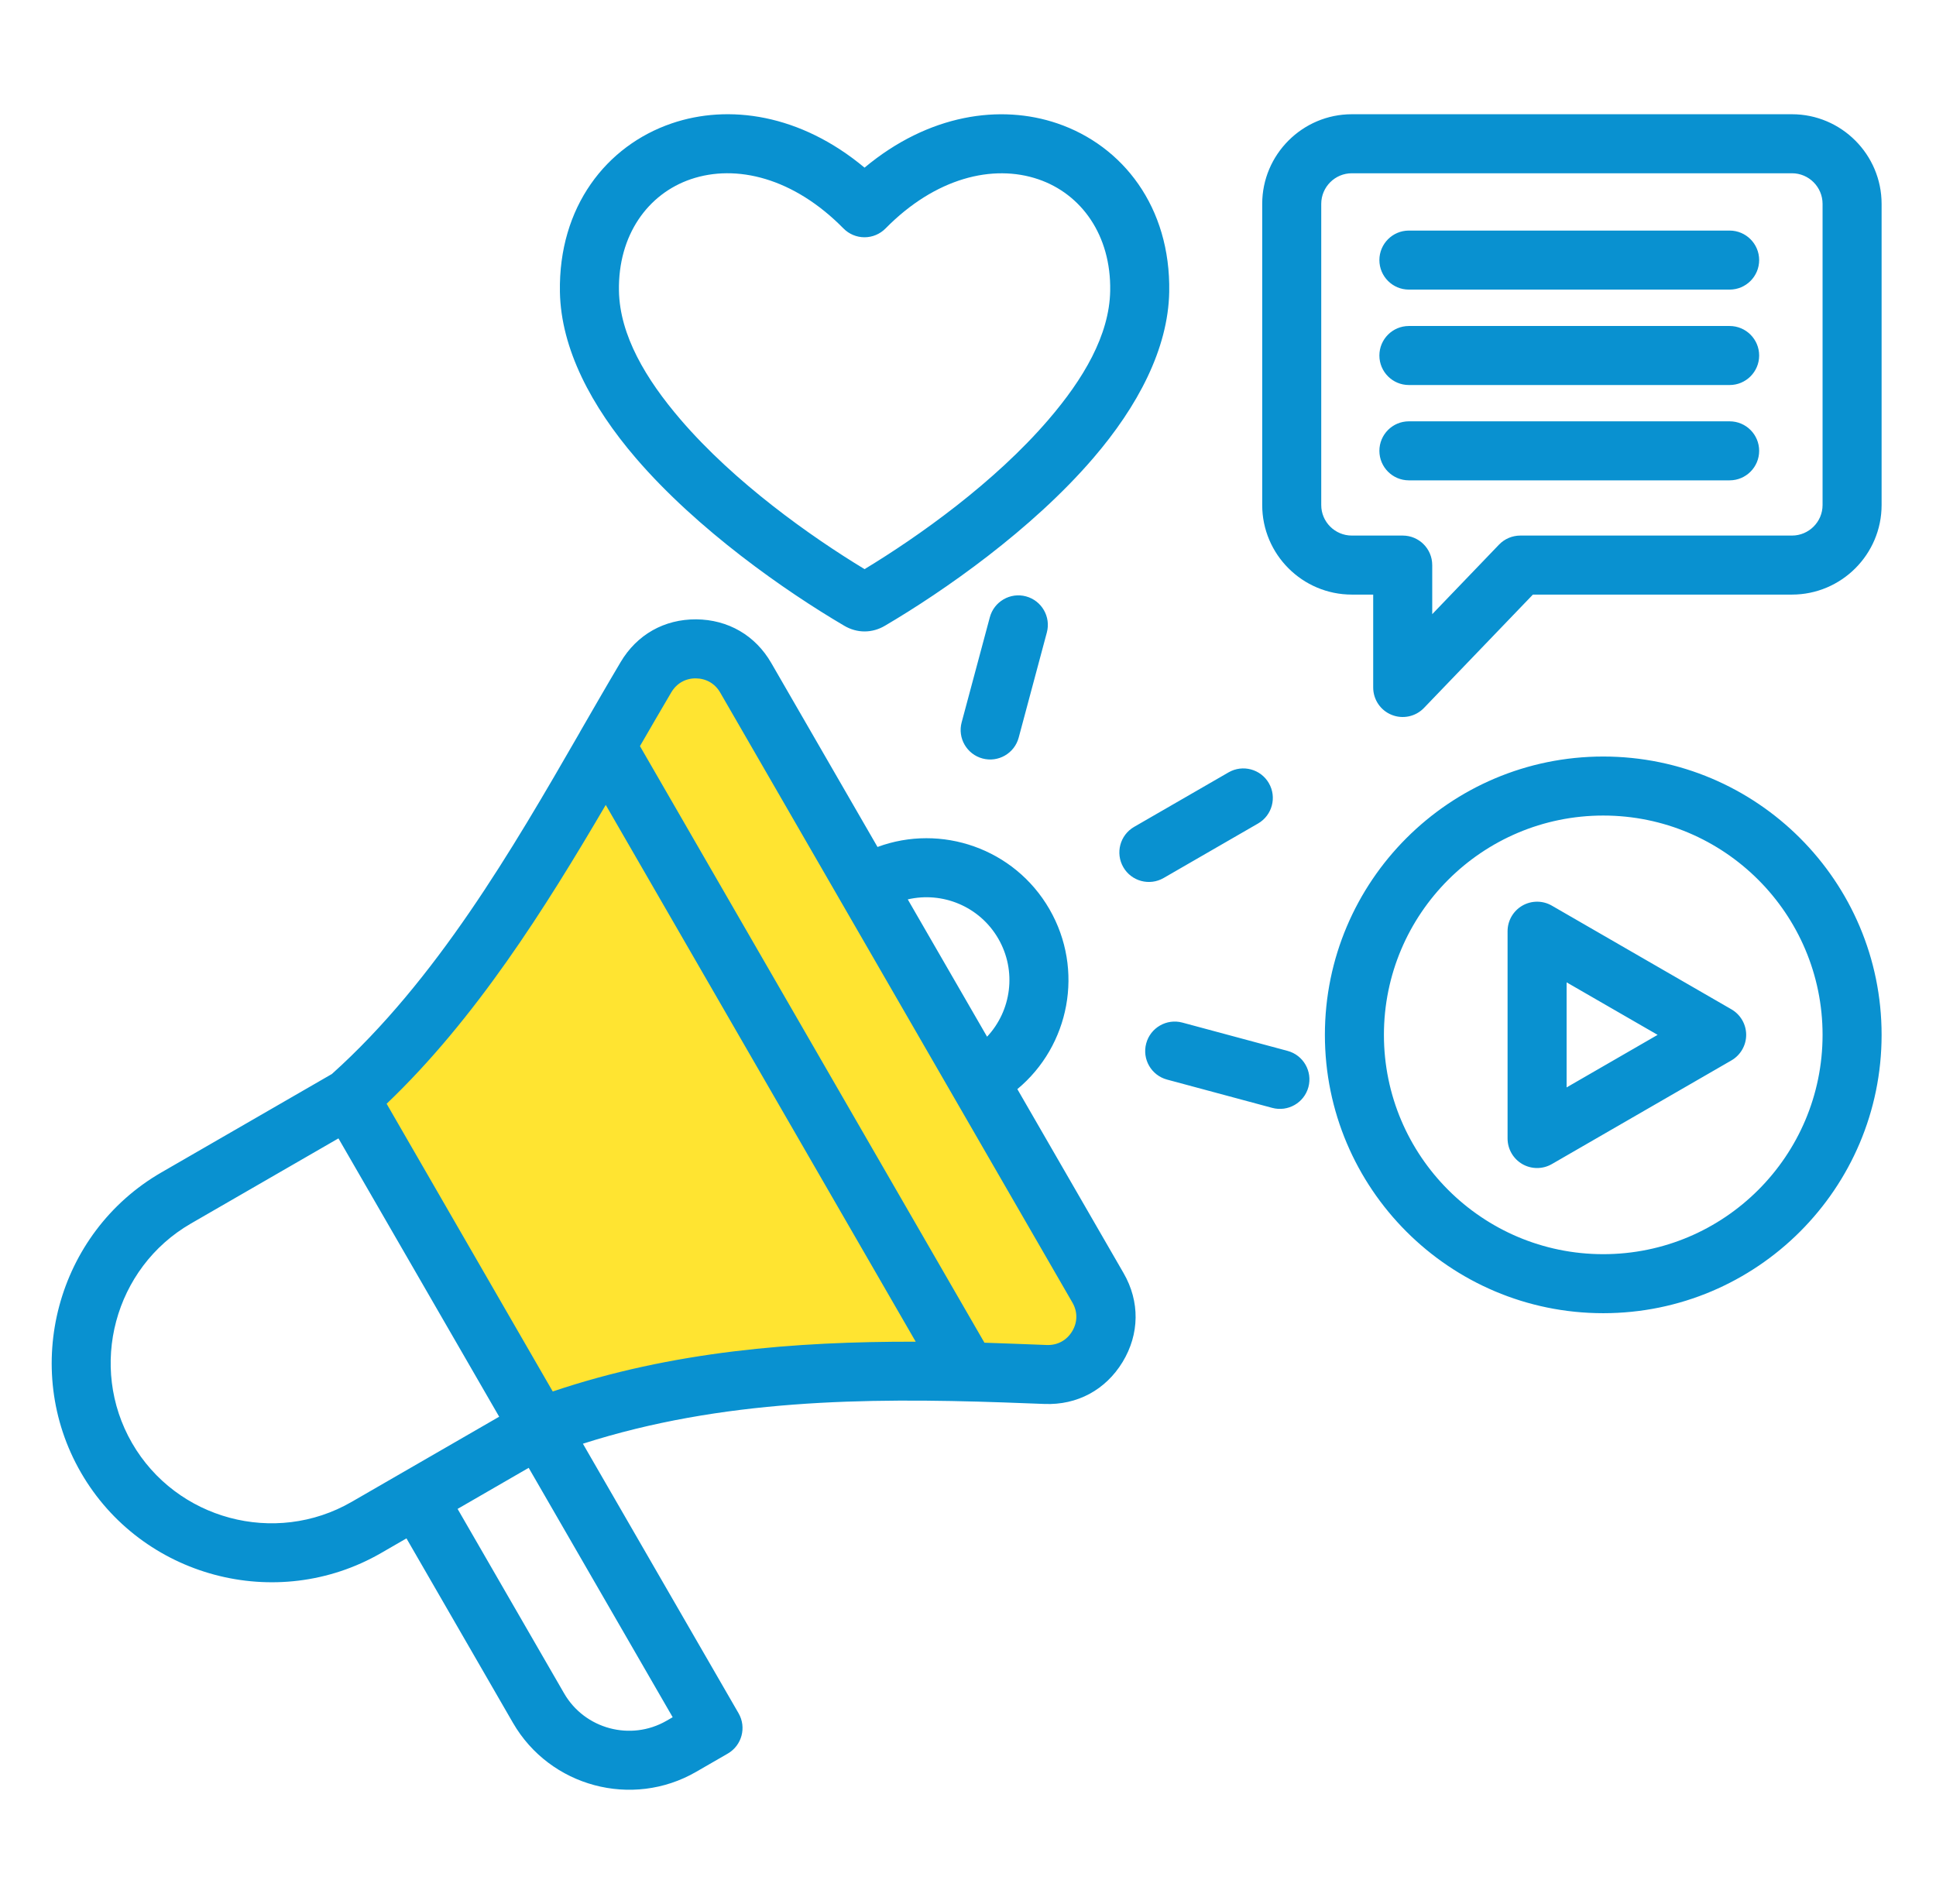
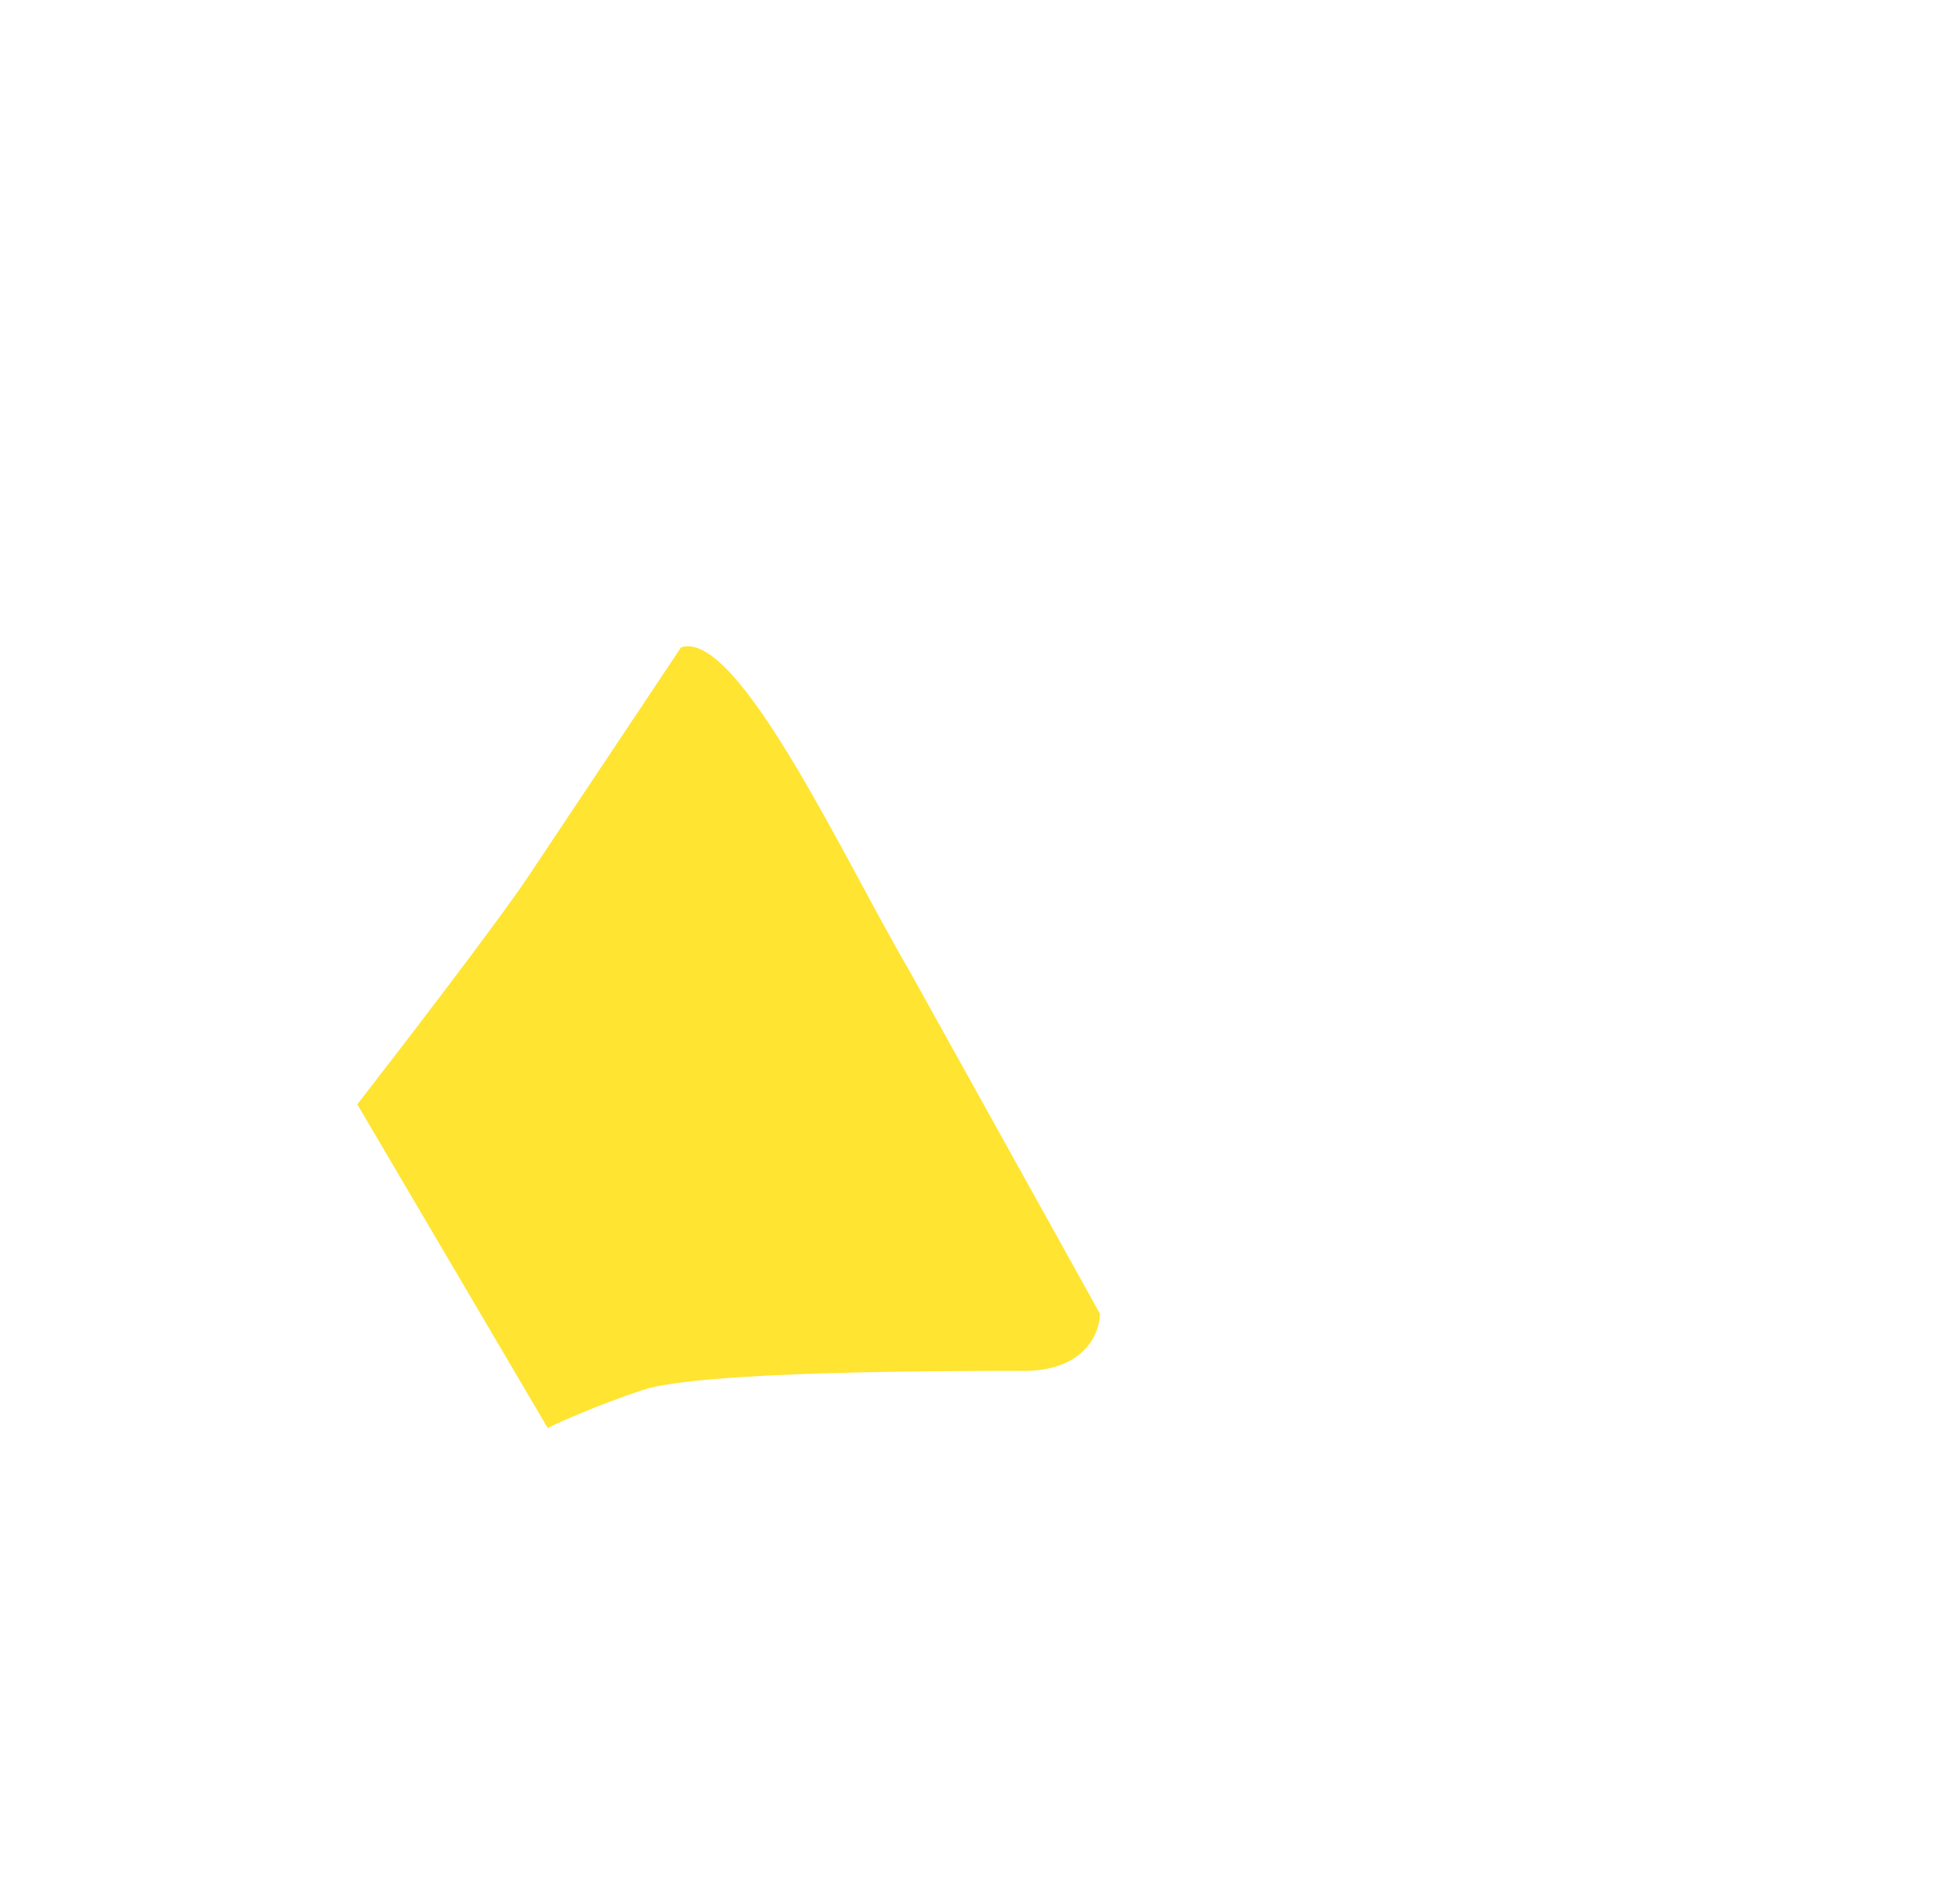
<svg xmlns="http://www.w3.org/2000/svg" width="61" height="60" viewBox="0 0 61 60" fill="none">
  <g id="Omni">
-     <path id="Vector 180" d="M16.658 27.6C15.698 29.04 12.658 33 11.258 34.8L17.258 45C17.658 44.8 18.818 44.28 20.258 43.8C22.058 43.2 29.858 43.2 32.258 43.2C34.178 43.2 34.658 42 34.658 41.4L28.658 30.6C26.658 27.2 23.258 19.8 21.458 20.4C20.319 20.779 17.858 25.8 16.658 27.6Z" fill="#FFE431" />
-     <path id="Vector" fill-rule="evenodd" clip-rule="evenodd" d="M12.807 48.478L12.009 48.939C8.709 50.844 4.453 49.7 2.551 46.405C0.648 43.11 1.786 38.851 5.085 36.946C5.98 36.429 9.561 34.362 10.456 33.845C13.744 30.895 16.137 26.779 18.259 23.095C18.267 23.079 18.275 23.063 18.284 23.048C18.478 22.71 18.672 22.376 18.863 22.046C19.095 21.646 19.323 21.254 19.551 20.871C19.551 20.87 19.552 20.869 19.552 20.867L19.553 20.867C20.069 19.997 20.93 19.511 21.936 19.517C22.942 19.525 23.8 20.023 24.301 20.892L27.649 26.69C29.654 25.948 31.961 26.736 33.066 28.65C34.171 30.564 33.7 32.955 32.055 34.321L35.402 40.119C35.919 41.014 35.906 42.039 35.371 42.92C34.836 43.799 33.941 44.283 32.909 44.242H32.908L32.907 44.242C32.48 44.226 32.051 44.209 31.622 44.194C27.259 44.044 22.739 44.093 18.366 45.495L23.271 53.989C23.528 54.434 23.375 55.003 22.93 55.26L21.932 55.836C19.918 56.999 17.325 56.304 16.162 54.29L12.807 48.478ZM10.664 35.873L6.015 38.557C3.602 39.95 2.77 43.065 4.161 45.475C5.553 47.885 8.666 48.722 11.079 47.328L15.728 44.644L10.664 35.873ZM19.086 25.365C17.164 28.644 14.984 32.109 12.182 34.782L17.416 43.849C21.179 42.579 25.049 42.272 28.852 42.28L19.086 25.365ZM33.791 41.049L22.691 21.822C22.528 21.54 22.249 21.38 21.923 21.377C21.598 21.375 21.32 21.534 21.153 21.815L21.152 21.816C20.83 22.364 20.499 22.931 20.164 23.512L31.018 42.312C31.332 42.322 31.645 42.333 31.958 42.345C32.3 42.357 32.641 42.37 32.98 42.384H32.981C33.317 42.397 33.608 42.24 33.781 41.954C33.954 41.669 33.958 41.338 33.791 41.049ZM31.101 32.669C31.866 31.852 32.044 30.6 31.455 29.58C30.866 28.56 29.693 28.088 28.602 28.342L31.101 32.669ZM14.418 47.549L17.773 53.36C18.423 54.487 19.875 54.876 21.002 54.225L21.195 54.114L16.658 46.255L14.418 47.549ZM59.286 15.915C59.286 17.471 58.017 18.737 56.462 18.737H48.299L44.867 22.309C44.604 22.583 44.201 22.669 43.849 22.527C43.497 22.386 43.267 22.044 43.267 21.665V18.737H42.594C41.038 18.737 39.77 17.471 39.77 15.915V6.425C39.77 4.869 41.039 3.6 42.594 3.6H56.462C58.017 3.6 59.286 4.869 59.286 6.425V15.915ZM57.426 15.915V6.425C57.426 5.893 56.993 5.46 56.462 5.46H42.594C42.063 5.46 41.63 5.893 41.63 6.425V15.915C41.63 16.446 42.063 16.877 42.594 16.877H44.197C44.71 16.877 45.127 17.293 45.127 17.807V19.354L47.232 17.162C47.407 16.98 47.65 16.877 47.903 16.877H56.462C56.992 16.877 57.426 16.446 57.426 15.915ZM44.391 9.126C43.878 9.126 43.462 8.709 43.462 8.196C43.462 7.683 43.878 7.266 44.391 7.266H54.498C55.011 7.266 55.428 7.683 55.428 8.196C55.428 8.709 55.011 9.126 54.498 9.126H44.391ZM44.391 12.133C43.878 12.133 43.462 11.716 43.462 11.203C43.462 10.69 43.878 10.273 44.391 10.273H54.498C55.011 10.273 55.428 10.69 55.428 11.203C55.428 11.716 55.011 12.133 54.498 12.133H44.391ZM44.391 15.137C43.878 15.137 43.462 14.72 43.462 14.207C43.462 13.693 43.878 13.277 44.391 13.277H54.498C55.011 13.277 55.428 13.693 55.428 14.207C55.428 14.72 55.011 15.137 54.498 15.137H44.391ZM50.516 23.84C55.356 23.84 59.286 27.77 59.286 32.611C59.286 37.452 55.356 41.382 50.516 41.382C45.675 41.382 41.745 37.452 41.745 32.611C41.745 27.77 45.675 23.84 50.516 23.84ZM50.516 25.7C46.701 25.7 43.605 28.797 43.605 32.611C43.605 36.425 46.701 39.522 50.516 39.522C54.33 39.522 57.426 36.425 57.426 32.611C57.426 28.797 54.33 25.7 50.516 25.7ZM54.554 33.416L48.896 36.683C48.609 36.849 48.254 36.849 47.966 36.683C47.679 36.517 47.501 36.209 47.501 35.877V29.345C47.501 29.012 47.679 28.706 47.966 28.539C48.254 28.373 48.609 28.373 48.896 28.539L54.554 31.806C54.841 31.972 55.019 32.279 55.019 32.611C55.019 32.943 54.841 33.25 54.554 33.416ZM52.229 32.611L49.361 30.956V34.267L52.229 32.611ZM26.594 19.715C24.748 18.63 21.977 16.698 20.035 14.436C18.634 12.804 17.675 10.992 17.642 9.2C17.594 6.519 19.106 4.589 21.168 3.887C22.956 3.277 25.213 3.591 27.24 5.283C29.266 3.593 31.523 3.279 33.313 3.888C35.375 4.59 36.888 6.519 36.84 9.2C36.807 10.991 35.849 12.804 34.447 14.436C32.506 16.698 29.734 18.63 27.889 19.715C27.48 19.959 27.003 19.959 26.594 19.715ZM27.241 17.935C28.944 16.904 31.336 15.205 33.036 13.224C34.132 11.949 34.955 10.566 34.98 9.166C35.012 7.407 34.067 6.109 32.714 5.649C31.284 5.162 29.473 5.602 27.902 7.199C27.727 7.377 27.488 7.477 27.239 7.477C26.99 7.477 26.751 7.377 26.576 7.199C25.005 5.601 23.196 5.161 21.767 5.647C20.414 6.108 19.471 7.407 19.502 9.166C19.528 10.566 20.351 11.949 21.446 13.224C23.146 15.205 25.539 16.904 27.241 17.935ZM32.097 23.245C31.964 23.74 31.453 24.035 30.958 23.902C30.462 23.769 30.167 23.259 30.3 22.763L31.188 19.451C31.321 18.955 31.831 18.66 32.327 18.793C32.822 18.926 33.117 19.436 32.984 19.932L32.097 23.245ZM36.771 34.02C36.276 33.887 35.981 33.377 36.115 32.881C36.248 32.385 36.759 32.091 37.254 32.224L40.569 33.116C41.065 33.249 41.359 33.76 41.226 34.256C41.093 34.751 40.582 35.045 40.086 34.912L36.771 34.02ZM36.664 27.668C36.219 27.925 35.65 27.772 35.394 27.328C35.137 26.883 35.289 26.314 35.734 26.057L38.71 24.339C39.154 24.083 39.724 24.235 39.98 24.68C40.237 25.124 40.084 25.693 39.64 25.95L36.664 27.668Z" fill="#0991D0" />
+     <path id="Vector 180" d="M16.658 27.6C15.698 29.04 12.658 33 11.258 34.8L17.258 45C17.658 44.8 18.818 44.28 20.258 43.8C22.058 43.2 29.858 43.2 32.258 43.2C34.178 43.2 34.658 42 34.658 41.4L28.658 30.6C26.658 27.2 23.258 19.8 21.458 20.4Z" fill="#FFE431" />
  </g>
</svg>